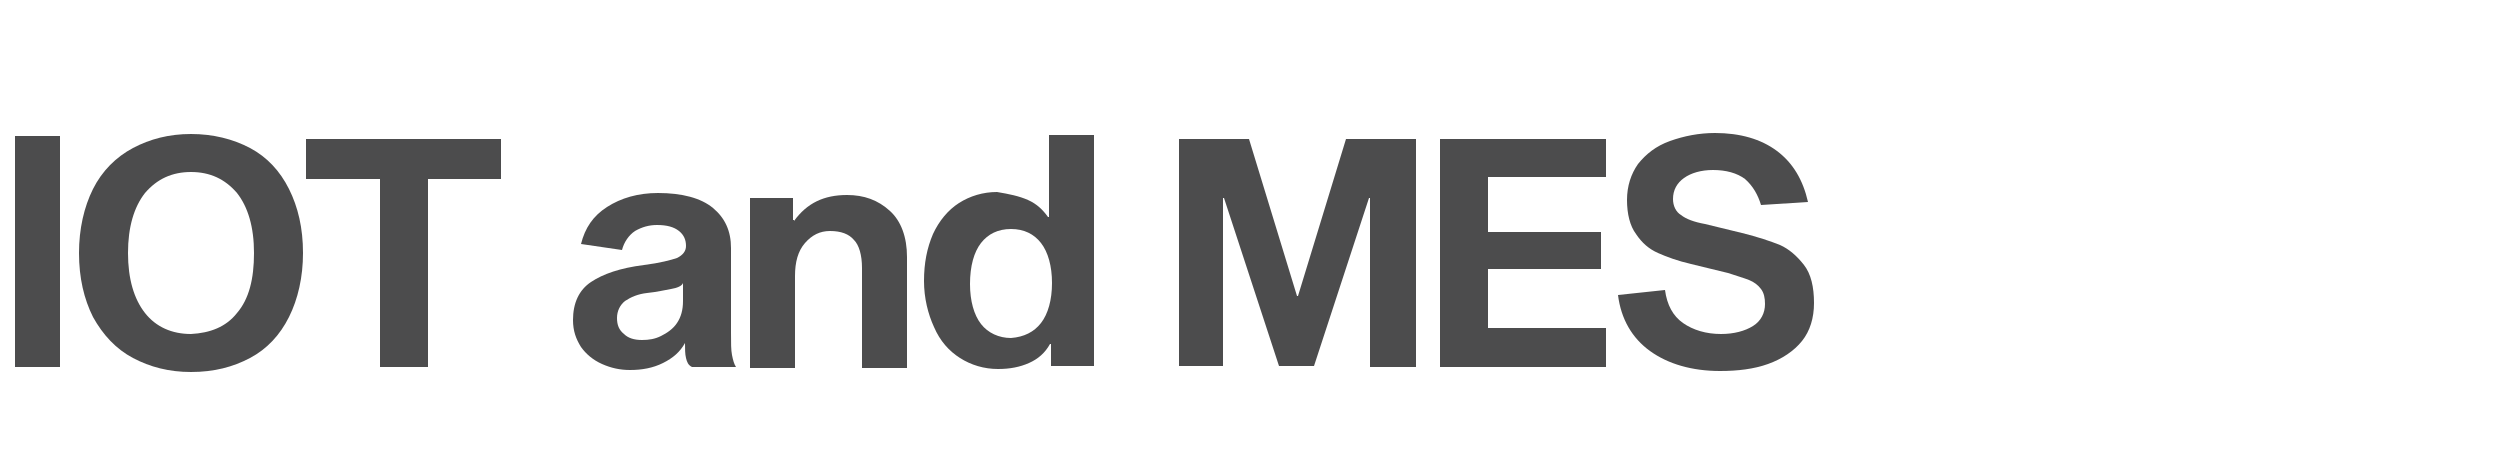
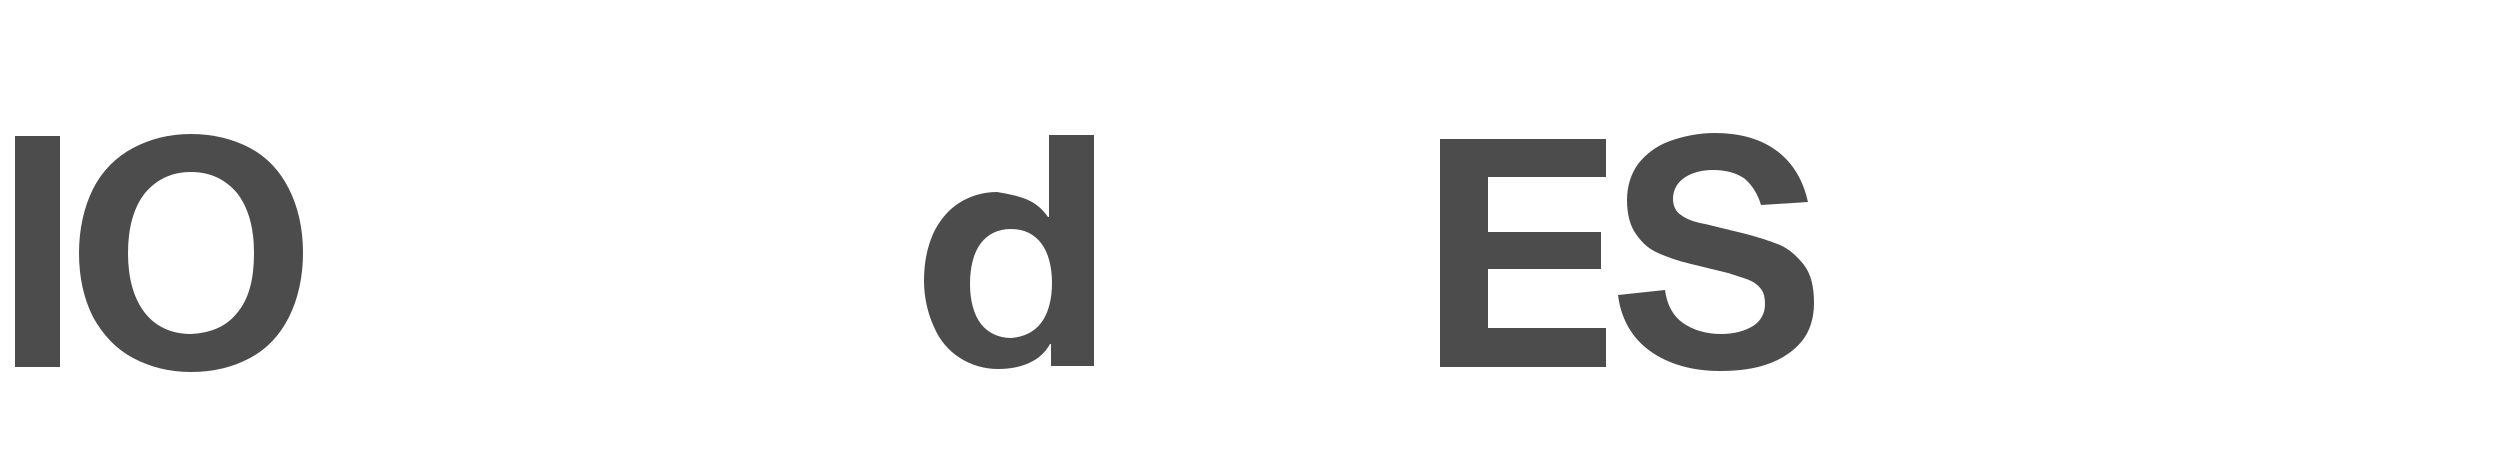
<svg xmlns="http://www.w3.org/2000/svg" version="1.1" id="Layer_1" x="0px" y="0px" viewBox="0 0 250 45" style="enable-background:new 0 0 250 45;" xml:space="preserve">
  <style type="text/css">
	.st0{fill:#4C4C4D;}
</style>
  <g>
-     <path class="st0" d="M6,13.6v23.1H1.5V13.6H6z" />
+     <path class="st0" d="M6,13.6v23.1H1.5V13.6z" />
    <path class="st0" d="M25,14.8c1.7,0.9,3,2.3,3.9,4.1c0.9,1.8,1.4,3.9,1.4,6.4c0,2.4-0.5,4.6-1.4,6.4c-0.9,1.8-2.2,3.2-3.9,4.1   c-1.7,0.9-3.6,1.4-5.9,1.4c-2.2,0-4.1-0.5-5.8-1.4c-1.7-0.9-3-2.3-4-4.1c-0.9-1.8-1.4-3.9-1.4-6.4c0-2.4,0.5-4.6,1.4-6.4   c0.9-1.8,2.3-3.2,4-4.1c1.7-0.9,3.6-1.4,5.8-1.4C21.3,13.4,23.3,13.9,25,14.8z M23.7,31.3c1.2-1.4,1.7-3.4,1.7-6s-0.6-4.6-1.7-6   c-1.2-1.4-2.7-2.1-4.6-2.1c-1.9,0-3.4,0.7-4.6,2.1c-1.1,1.4-1.7,3.4-1.7,6s0.6,4.6,1.7,6c1.1,1.4,2.7,2.1,4.6,2.1   C21,33.3,22.6,32.7,23.7,31.3z" />
-     <path class="st0" d="M42.8,17.9v18.8H38V17.9h-7.4v-4h19.5v4H42.8z" />
-     <path class="st0" d="M68.6,35.8c-0.1-0.4-0.1-0.9-0.1-1.5c-0.5,0.9-1.2,1.5-2.2,2c-1,0.5-2.1,0.7-3.3,0.7c-1,0-1.9-0.2-2.8-0.6   c-0.9-0.4-1.6-1-2.1-1.7c-0.5-0.8-0.8-1.6-0.8-2.7c0-1.7,0.6-3,1.8-3.8c1.2-0.8,2.9-1.4,5.3-1.7c1.6-0.2,2.7-0.5,3.3-0.7   c0.6-0.3,0.9-0.7,0.9-1.2c0-0.6-0.2-1.1-0.7-1.5c-0.5-0.4-1.2-0.6-2.2-0.6c-0.8,0-1.5,0.2-2.2,0.6c-0.6,0.4-1.1,1.1-1.3,1.9   l-4.1-0.6c0.4-1.6,1.2-2.8,2.6-3.7c1.4-0.9,3.1-1.4,5.1-1.4c2.4,0,4.3,0.5,5.5,1.5c1.2,1,1.8,2.3,1.8,4v8.5c0,1,0,1.7,0.1,2.2   c0.1,0.5,0.2,0.9,0.4,1.2h-4.4C68.8,36.5,68.7,36.2,68.6,35.8z M67.1,28.9c-0.6,0.1-1.4,0.3-2.4,0.4c-0.9,0.1-1.6,0.4-2.2,0.8   c-0.5,0.4-0.8,1-0.8,1.7c0,0.7,0.2,1.2,0.7,1.6c0.4,0.4,1,0.6,1.8,0.6c0.7,0,1.3-0.1,1.9-0.4c0.6-0.3,1.2-0.7,1.6-1.3   c0.4-0.6,0.6-1.3,0.6-2.2v-1.8C68.2,28.6,67.7,28.8,67.1,28.9z" />
-     <path class="st0" d="M79.4,22.1c1.3-1.8,3-2.6,5.3-2.6c1.7,0,3.1,0.5,4.3,1.6c1.1,1,1.7,2.6,1.7,4.6v11.1h-4.5v-10   c0-1.3-0.3-2.3-0.8-2.8c-0.5-0.6-1.3-0.9-2.4-0.9c-1,0-1.8,0.4-2.5,1.2c-0.7,0.8-1,1.9-1,3.3v9.2H75V19.8h4.3v2.2H79.4z" />
    <path class="st0" d="M102.8,20c0.9,0.4,1.5,1,2,1.7h0.1v-8.2h4.5v23.1h-4.3v-2.2H105c-0.5,0.9-1.2,1.5-2.1,1.9   c-0.9,0.4-1.9,0.6-3.1,0.6c-1.4,0-2.7-0.4-3.8-1.1c-1.1-0.7-2-1.7-2.6-3.1c-0.6-1.3-1-2.9-1-4.6c0-1.8,0.3-3.3,0.9-4.7   c0.6-1.3,1.5-2.4,2.6-3.1c1.1-0.7,2.4-1.1,3.8-1.1C100.9,19.4,101.9,19.6,102.8,20z M104.1,32.3c0.7-0.9,1.1-2.3,1.1-4   c0-1.7-0.4-3.1-1.1-4c-0.7-0.9-1.7-1.4-3-1.4c-1.3,0-2.3,0.5-3,1.4c-0.7,0.9-1.1,2.3-1.1,4.1c0,1.7,0.4,3.1,1.1,4   c0.7,0.9,1.8,1.4,3,1.4C102.4,33.7,103.4,33.2,104.1,32.3z" />
-     <path class="st0" d="M141.6,36.7H137V19.8h-0.1l-5.5,16.8h-3.5l-5.5-16.8h-0.1v16.8h-4.4V13.9h7l4.8,15.7h0.1l4.8-15.7h7V36.7z" />
    <path class="st0" d="M160.1,23.2v3.7h-11.3v5.9h11.8v3.9h-16.6V13.9h16.6v3.8h-11.8v5.5H160.1z" />
    <path class="st0" d="M174.5,17.9c-0.8-0.6-1.9-0.9-3.2-0.9c-1.2,0-2.2,0.3-2.9,0.8c-0.7,0.5-1.1,1.2-1.1,2.1c0,0.7,0.3,1.3,0.8,1.6   c0.5,0.4,1.3,0.7,2.4,0.9l3.7,0.9c1.6,0.4,2.8,0.8,3.8,1.2c0.9,0.4,1.7,1.1,2.4,2c0.7,0.9,1,2.2,1,3.8c0,1.5-0.4,2.8-1.2,3.8   s-2,1.8-3.4,2.3c-1.4,0.5-3,0.7-4.8,0.7c-2.8,0-5.2-0.7-7-2c-1.8-1.3-2.9-3.2-3.2-5.6l4.7-0.5c0.2,1.5,0.8,2.6,1.8,3.3   c1,0.7,2.3,1.1,3.8,1.1c1.3,0,2.4-0.3,3.2-0.8c0.8-0.5,1.2-1.3,1.2-2.2c0-0.6-0.1-1.1-0.4-1.5c-0.3-0.4-0.7-0.7-1.2-0.9   c-0.5-0.2-1.2-0.4-2.1-0.7l-3.7-0.9c-1.3-0.3-2.4-0.7-3.3-1.1c-0.9-0.4-1.6-1-2.2-1.9c-0.6-0.8-0.9-2-0.9-3.4   c0-1.4,0.4-2.6,1.1-3.6c0.8-1,1.8-1.8,3.2-2.3c1.4-0.5,2.9-0.8,4.5-0.8c2.5,0,4.6,0.6,6.2,1.8c1.6,1.2,2.6,2.9,3.1,5.1l-4.7,0.3   C175.8,19.5,175.3,18.6,174.5,17.9z" />
  </g>
</svg>